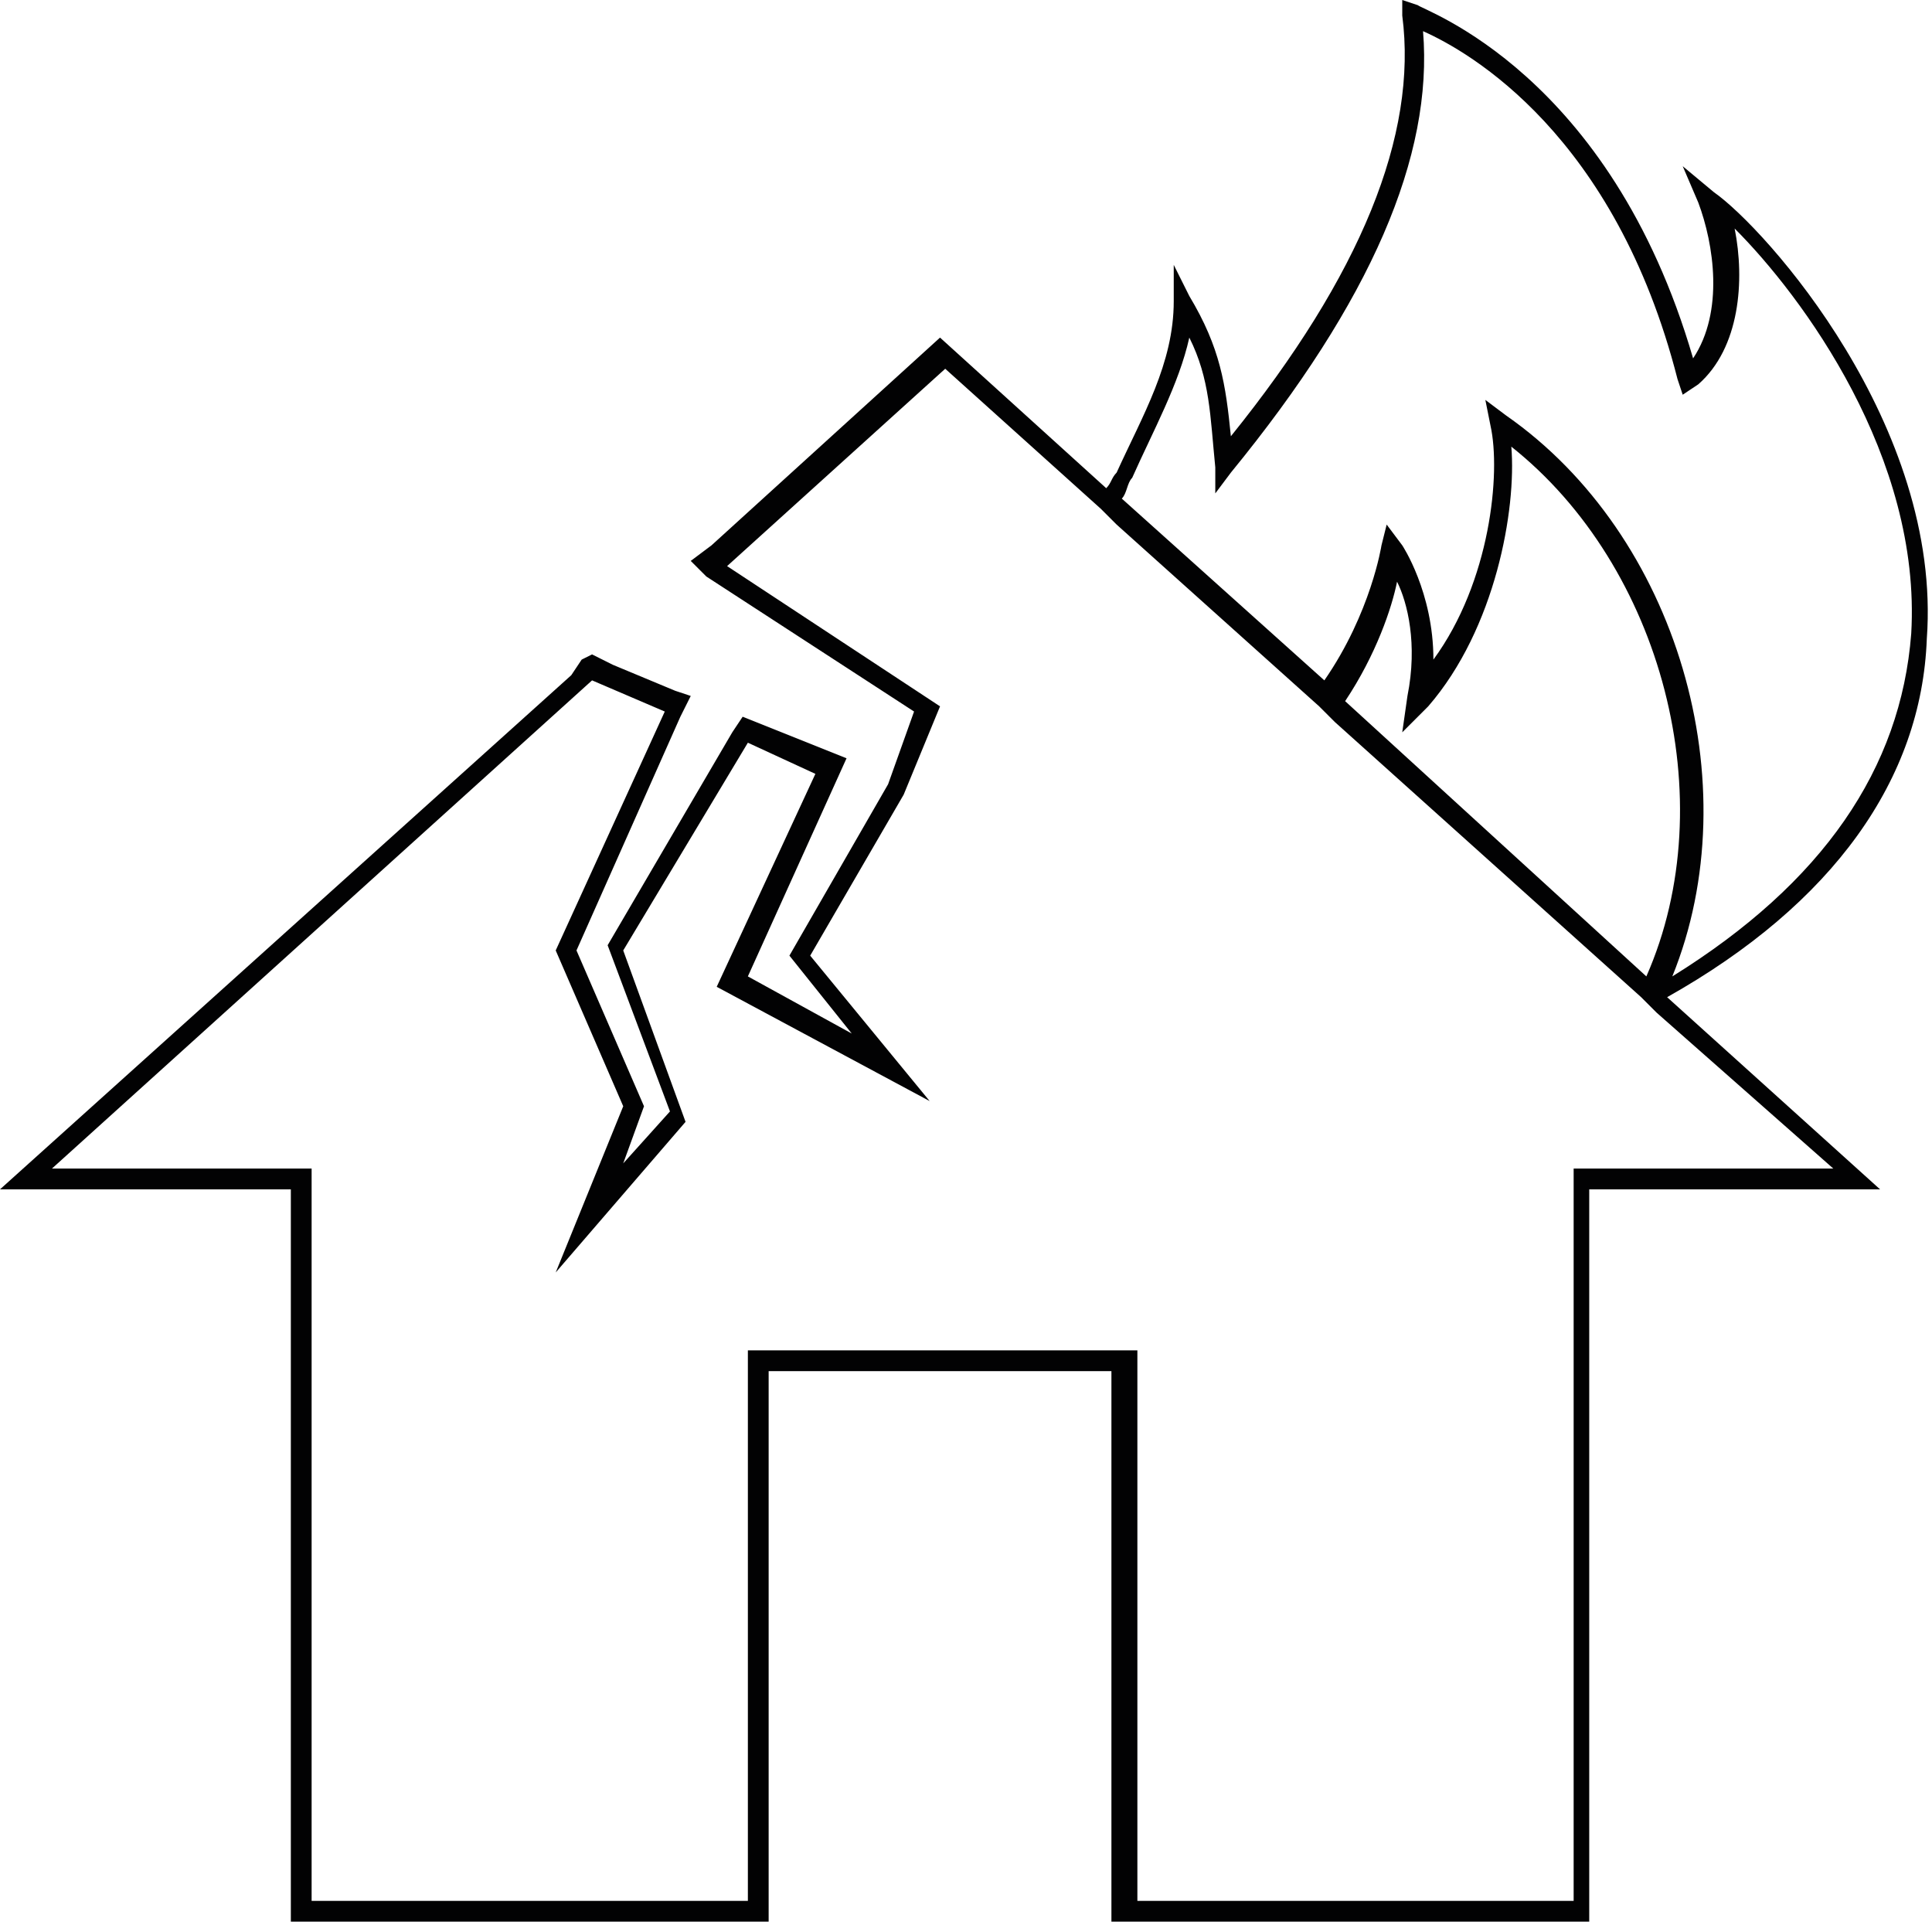
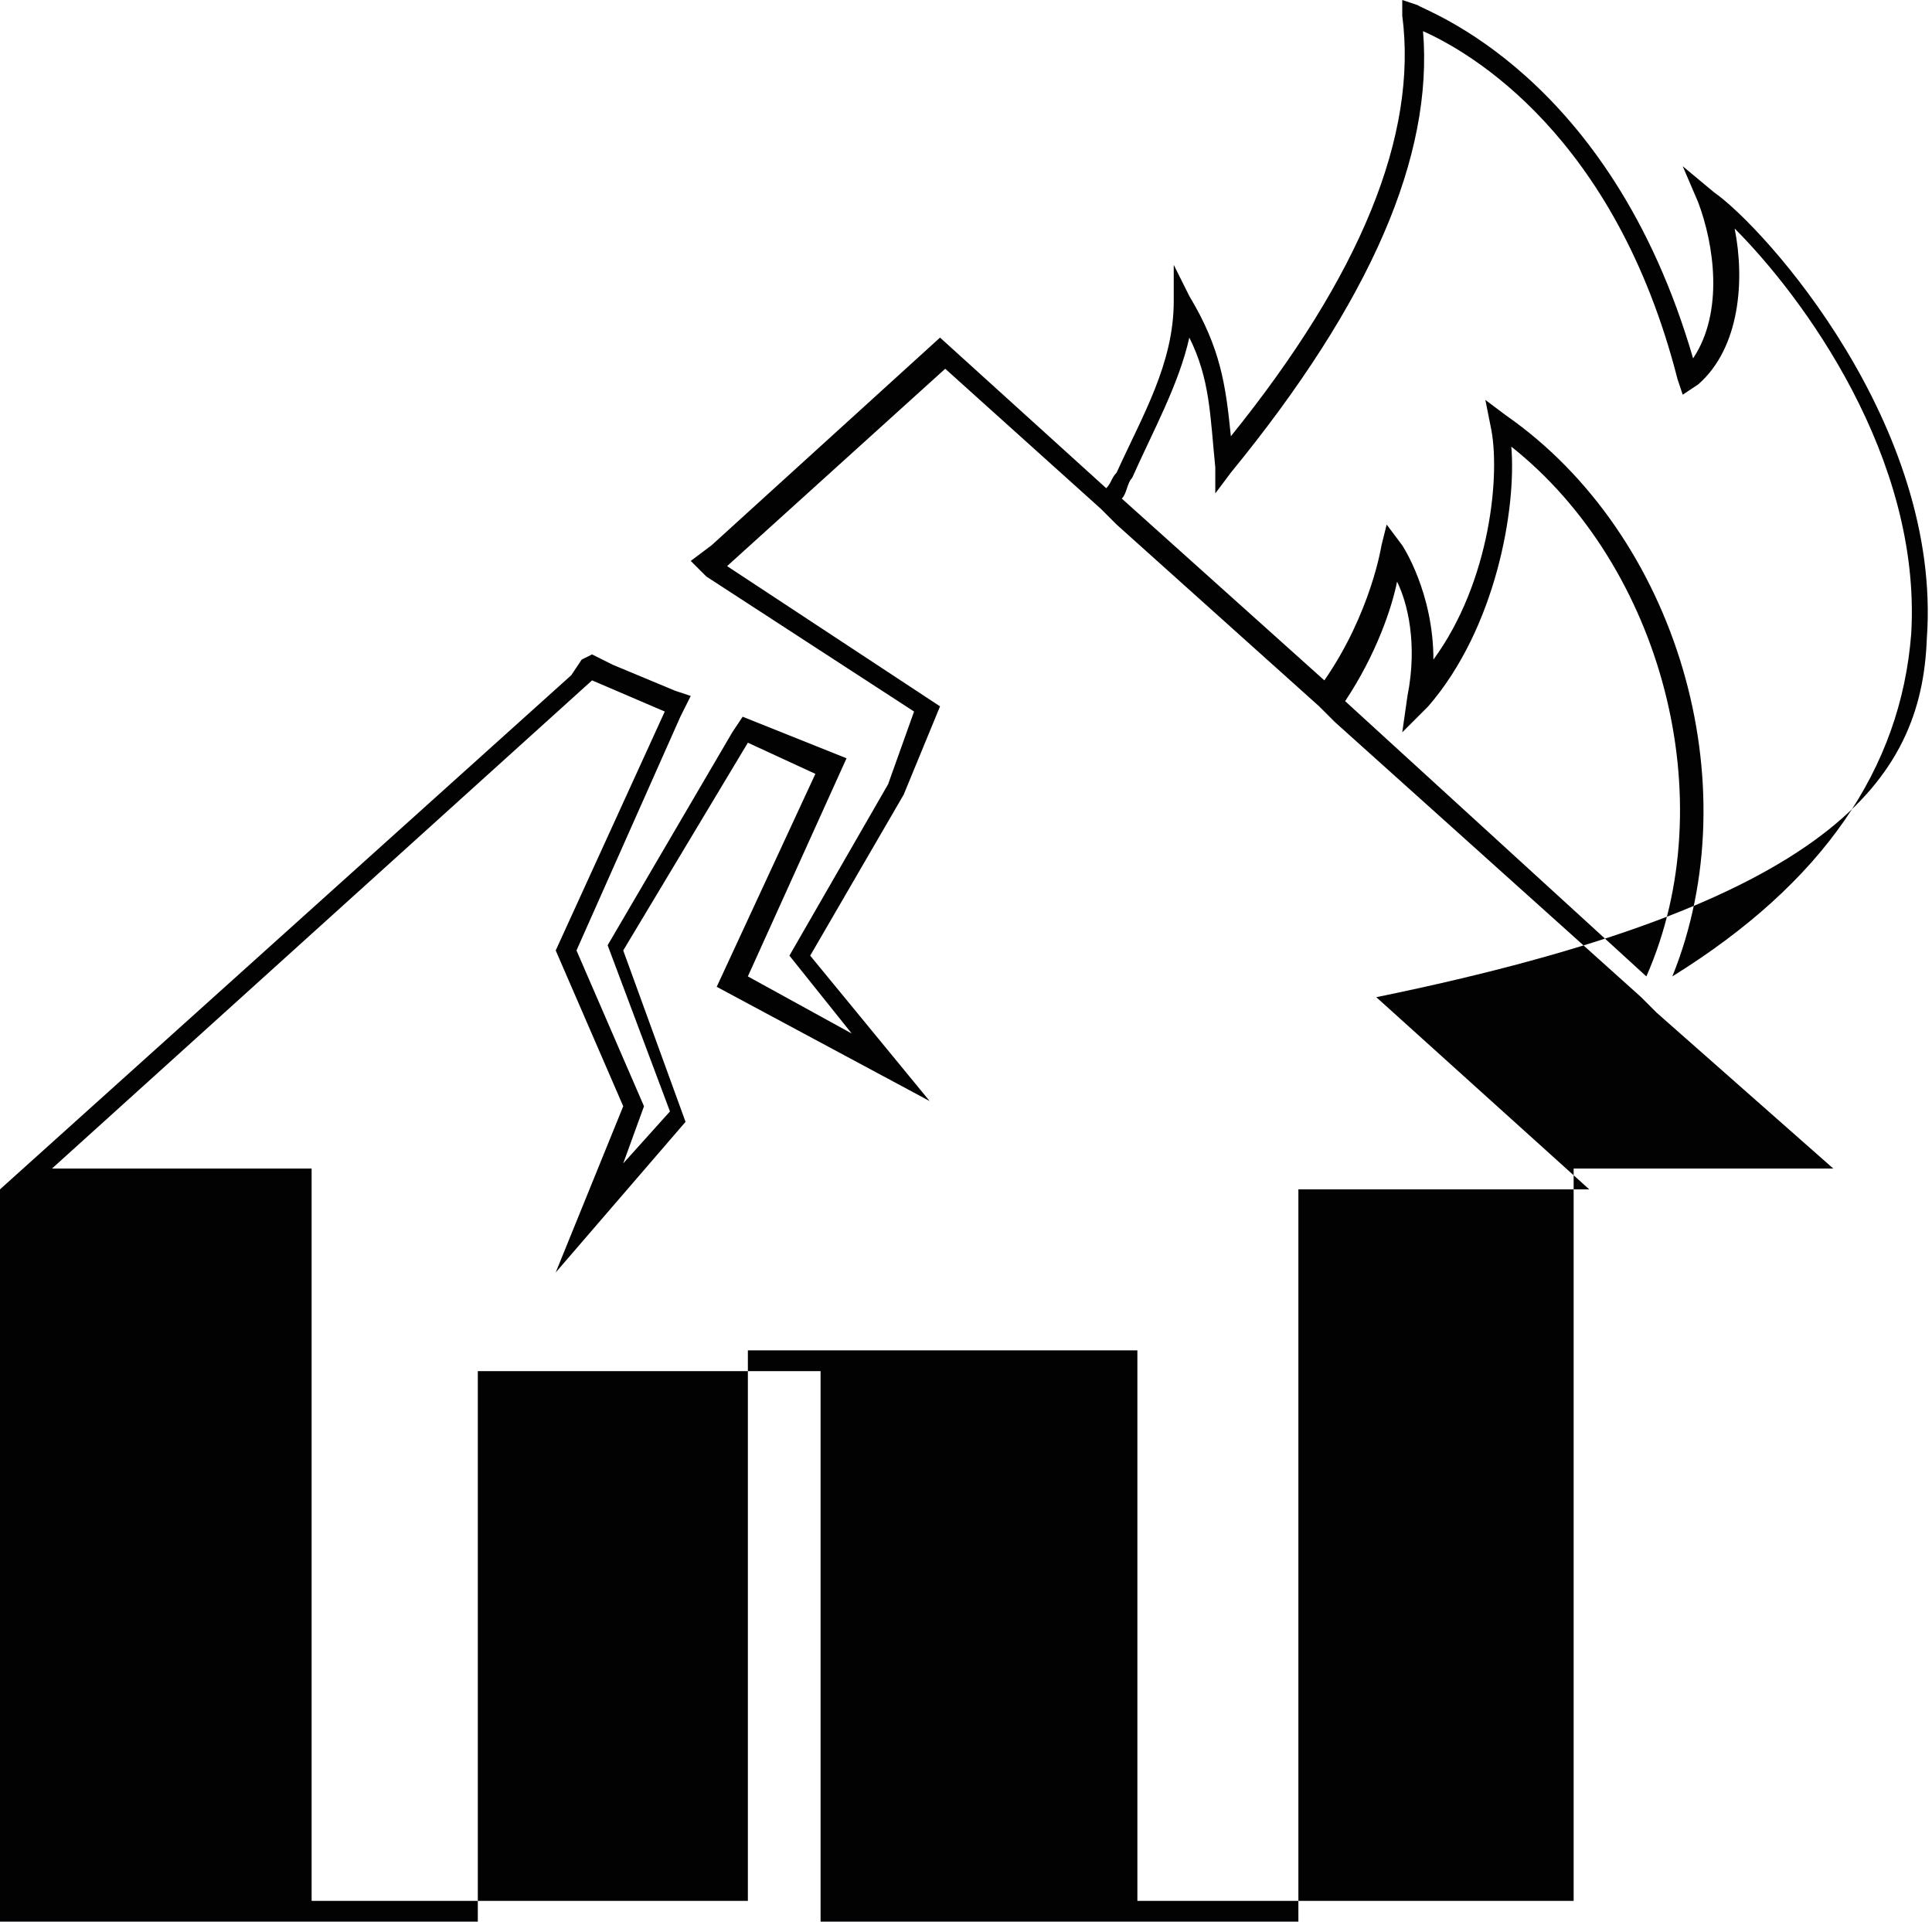
<svg xmlns="http://www.w3.org/2000/svg" id="Warstwa_1" x="0px" y="0px" viewBox="0 0 37.2 37" style="enable-background:new 0 0 37.2 37;" xml:space="preserve">
  <g>
-     <path style="fill:#020203;" d="M37.1,12.3C37.4,8.2,34,4.4,33,3.7l-0.6-0.5l0.3,0.7c0.3,0.8,0.5,2.1-0.1,3 c-1.6-5.5-5.2-6.7-5.3-6.8L27,0l0,0.3c0.3,2.3-0.8,5-3.3,8.1c-0.1-1-0.2-1.7-0.8-2.7l-0.3-0.6l0,0.7C22.6,7,22,8,21.5,9.1 c-0.1,0.1-0.1,0.2-0.2,0.3l-3.2-2.9l-4.4,4l-0.4,0.3l0.3,0.3l4,2.6l-0.5,1.4l-1.9,3.3l1.2,1.5l-2-1.1l1.9-4.2l-1.5-0.6l-0.5-0.2 l-0.2,0.3l-2.4,4.1l1.2,3.2L12,22.4l0.4-1.1l-1.3-3l2-4.5l0.2-0.4L13,13.3l-1.2-0.5l-0.4-0.2l-0.2,0.1L11,13L0,22.9h5.6V37h9.2 V26.4h6.6V37h9.2V22.9h5.6l-4.1-3.7C35.3,17.4,37,15,37.1,12.3z M35.3,22.5h-5v14.1h-8.4V26h-7.5v10.6H6V22.5h-5l10.4-9.4l1.4,0.6 l-2.1,4.6l1.3,3l-1.3,3.2l2.5-2.9l-1.2-3.3l2.4-4l1.3,0.6l-1.9,4.1l4.1,2.2l-2.3-2.8l1.8-3.1l0.7-1.7L14,10.9l4.2-3.8l3,2.7 l0.3,0.3l3.9,3.5l0.3,0.3l5.9,5.3l0.3,0.3L35.3,22.5z M25.9,13.5c0.6-0.9,0.9-1.8,1-2.3c0.2,0.4,0.4,1.2,0.2,2.2L27,14.1l0.5-0.5 c1.3-1.5,1.7-3.8,1.6-5c2.9,2.3,4.1,6.8,2.6,10.2L25.9,13.5z M32.2,18.8c1.5-3.7,0.1-8.5-3.2-10.8l-0.4-0.3l0.1,0.5 c0.2,0.9,0,3-1.1,4.5c0-1.3-0.6-2.2-0.6-2.2l-0.3-0.4l-0.1,0.4c0,0-0.2,1.3-1.1,2.6l-3.9-3.5c0.1-0.1,0.1-0.3,0.2-0.4 c0.4-0.9,0.9-1.8,1.1-2.7C23.3,7.3,23.3,8,23.4,9l0,0.5l0.3-0.4c2.7-3.3,3.9-6.1,3.7-8.5c0.9,0.4,3.7,2,4.9,6.7l0.1,0.3l0.3-0.2 c0.8-0.7,0.9-2,0.7-3c1.3,1.3,3.6,4.4,3.4,7.8C36.6,14.8,35.1,17,32.2,18.8z" />
+     <path style="fill:#020203;" d="M37.1,12.3C37.4,8.2,34,4.4,33,3.7l-0.6-0.5l0.3,0.7c0.3,0.8,0.5,2.1-0.1,3 c-1.6-5.5-5.2-6.7-5.3-6.8L27,0l0,0.3c0.3,2.3-0.8,5-3.3,8.1c-0.1-1-0.2-1.7-0.8-2.7l-0.3-0.6l0,0.7C22.6,7,22,8,21.5,9.1 c-0.1,0.1-0.1,0.2-0.2,0.3l-3.2-2.9l-4.4,4l-0.4,0.3l0.3,0.3l4,2.6l-0.5,1.4l-1.9,3.3l1.2,1.5l-2-1.1l1.9-4.2l-1.5-0.6l-0.5-0.2 l-0.2,0.3l-2.4,4.1l1.2,3.2L12,22.4l0.4-1.1l-1.3-3l2-4.5l0.2-0.4L13,13.3l-1.2-0.5l-0.4-0.2l-0.2,0.1L11,13L0,22.9V37h9.2 V26.4h6.6V37h9.2V22.9h5.6l-4.1-3.7C35.3,17.4,37,15,37.1,12.3z M35.3,22.5h-5v14.1h-8.4V26h-7.5v10.6H6V22.5h-5l10.4-9.4l1.4,0.6 l-2.1,4.6l1.3,3l-1.3,3.2l2.5-2.9l-1.2-3.3l2.4-4l1.3,0.6l-1.9,4.1l4.1,2.2l-2.3-2.8l1.8-3.1l0.7-1.7L14,10.9l4.2-3.8l3,2.7 l0.3,0.3l3.9,3.5l0.3,0.3l5.9,5.3l0.3,0.3L35.3,22.5z M25.9,13.5c0.6-0.9,0.9-1.8,1-2.3c0.2,0.4,0.4,1.2,0.2,2.2L27,14.1l0.5-0.5 c1.3-1.5,1.7-3.8,1.6-5c2.9,2.3,4.1,6.8,2.6,10.2L25.9,13.5z M32.2,18.8c1.5-3.7,0.1-8.5-3.2-10.8l-0.4-0.3l0.1,0.5 c0.2,0.9,0,3-1.1,4.5c0-1.3-0.6-2.2-0.6-2.2l-0.3-0.4l-0.1,0.4c0,0-0.2,1.3-1.1,2.6l-3.9-3.5c0.1-0.1,0.1-0.3,0.2-0.4 c0.4-0.9,0.9-1.8,1.1-2.7C23.3,7.3,23.3,8,23.4,9l0,0.5l0.3-0.4c2.7-3.3,3.9-6.1,3.7-8.5c0.9,0.4,3.7,2,4.9,6.7l0.1,0.3l0.3-0.2 c0.8-0.7,0.9-2,0.7-3c1.3,1.3,3.6,4.4,3.4,7.8C36.6,14.8,35.1,17,32.2,18.8z" />
  </g>
</svg>